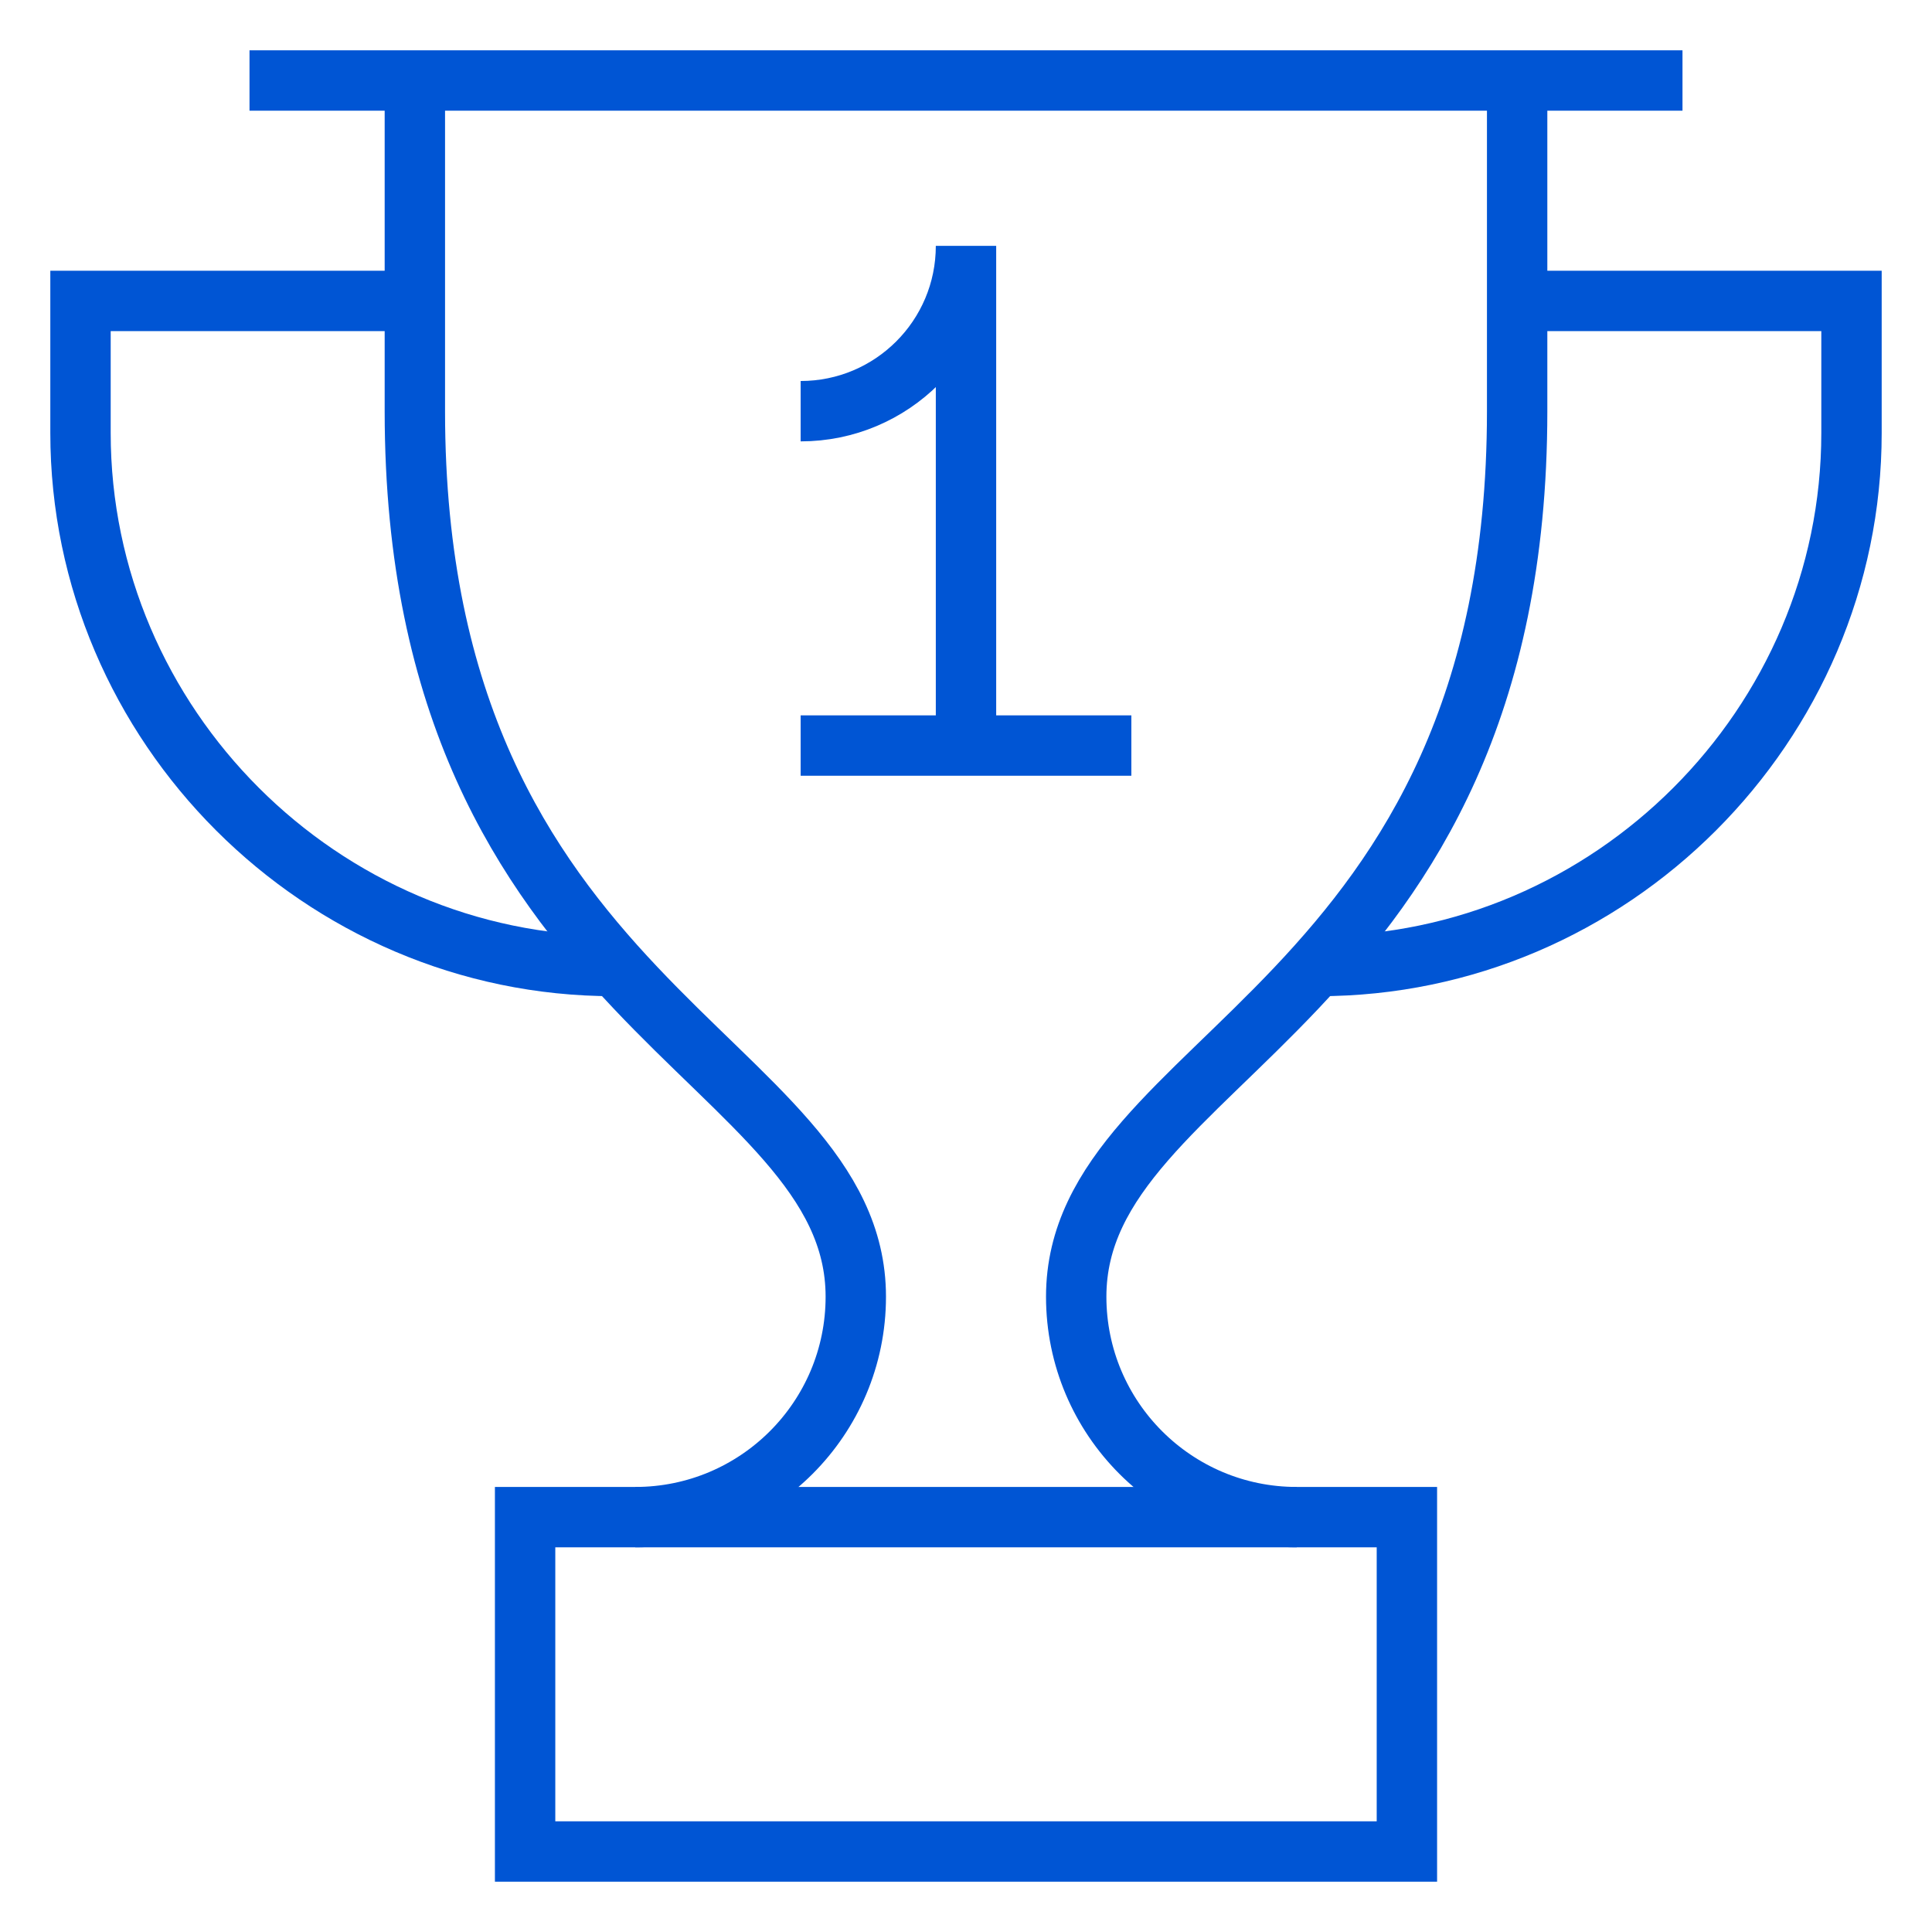
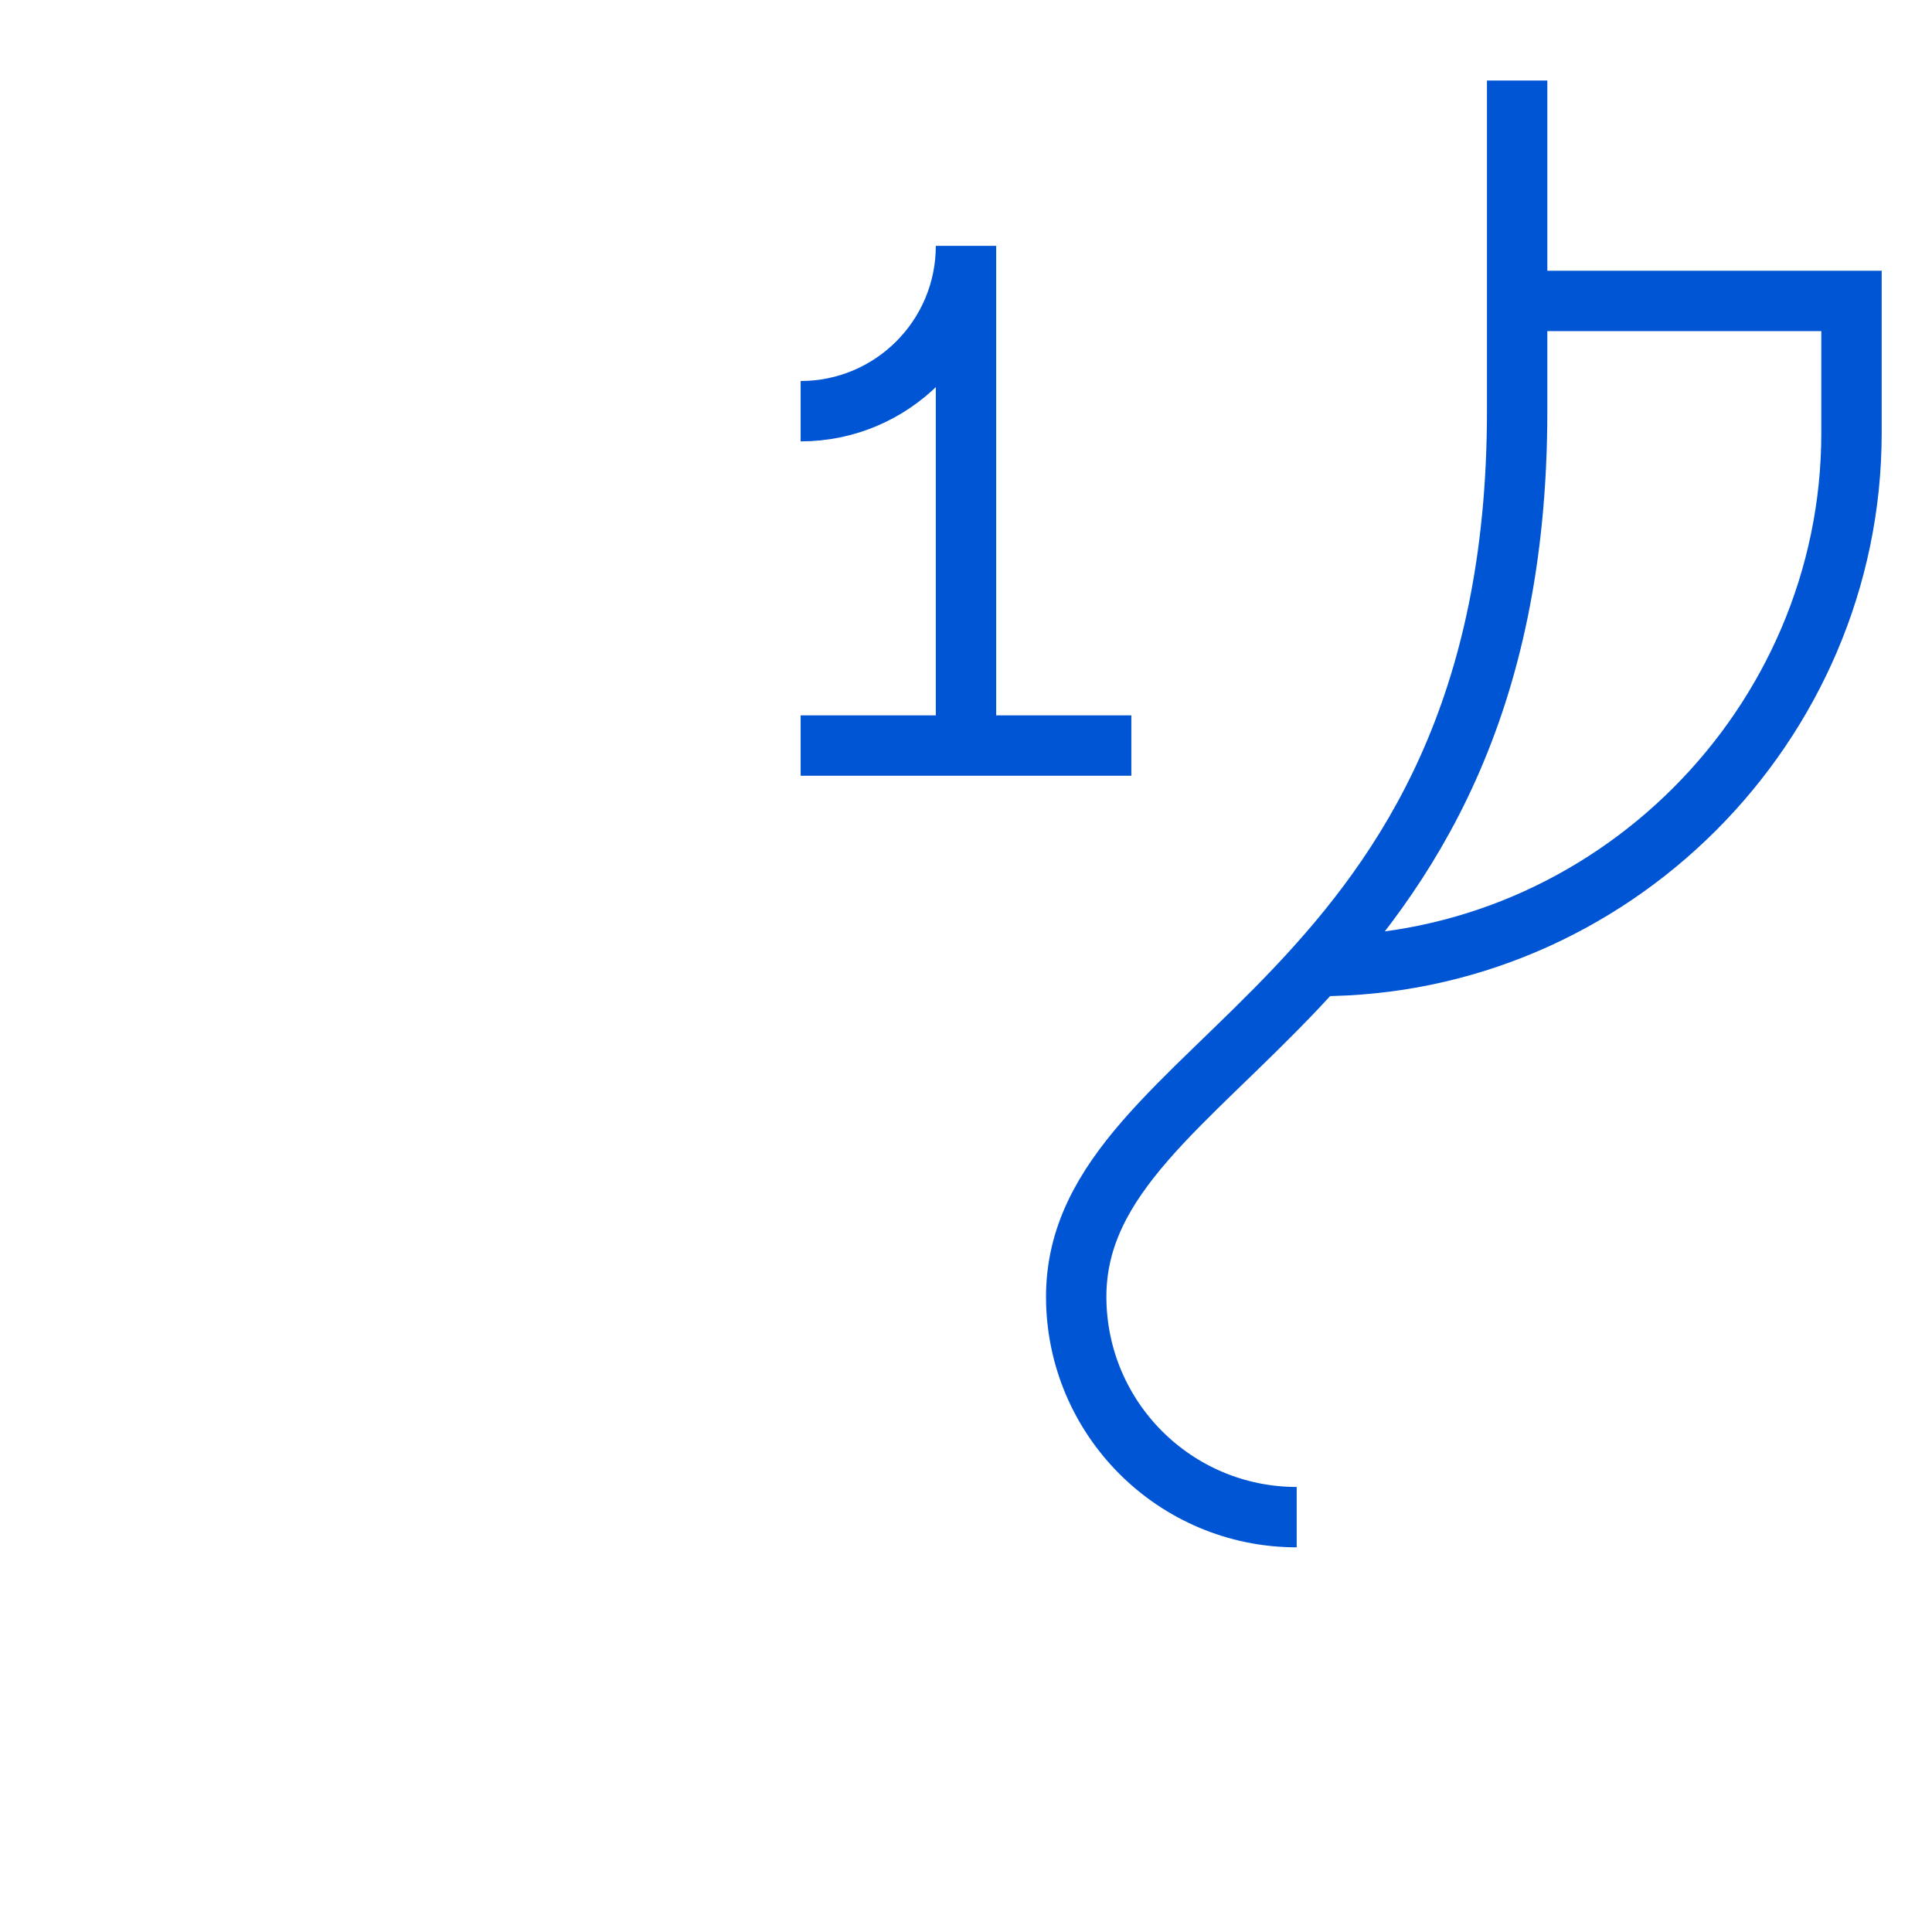
<svg xmlns="http://www.w3.org/2000/svg" width="48" height="48" viewBox="0 0 48 48" fill="none">
  <path d="M37.693 2V10.216C37.693 25.057 26.738 26.238 26.738 32.216C26.738 35.241 29.191 37.693 32.216 37.693" stroke="#0055D4" stroke-width="1.5" stroke-miterlimit="10" />
-   <path d="M15.784 37.693C18.809 37.693 21.262 35.241 21.262 32.216C21.262 26.244 10.307 25.042 10.307 10.216V2" stroke="#0055D4" stroke-width="1.5" stroke-miterlimit="10" />
-   <path d="M34.954 37.693H13.046V46H34.954V37.693Z" stroke="#0055D4" stroke-width="1.5" stroke-miterlimit="10" />
-   <path d="M6.199 2H41.801" stroke="#0055D4" stroke-width="1.5" stroke-miterlimit="10" />
-   <path d="M15.246 24C7.981 24 2 18.019 2 10.754V7.477H10.307" stroke="#0055D4" stroke-width="1.5" stroke-miterlimit="10" />
  <path d="M37.693 7.477H46V10.758C46 18.021 40.021 24 32.758 24" stroke="#0055D4" stroke-width="1.5" stroke-miterlimit="10" />
  <path d="M19.892 10.216C22.161 10.216 24 8.377 24 6.108V18.523" stroke="#0055D4" stroke-width="1.5" stroke-miterlimit="10" />
  <path d="M19.892 18.523H28.108" stroke="#0055D4" stroke-width="1.5" stroke-miterlimit="10" />
</svg>